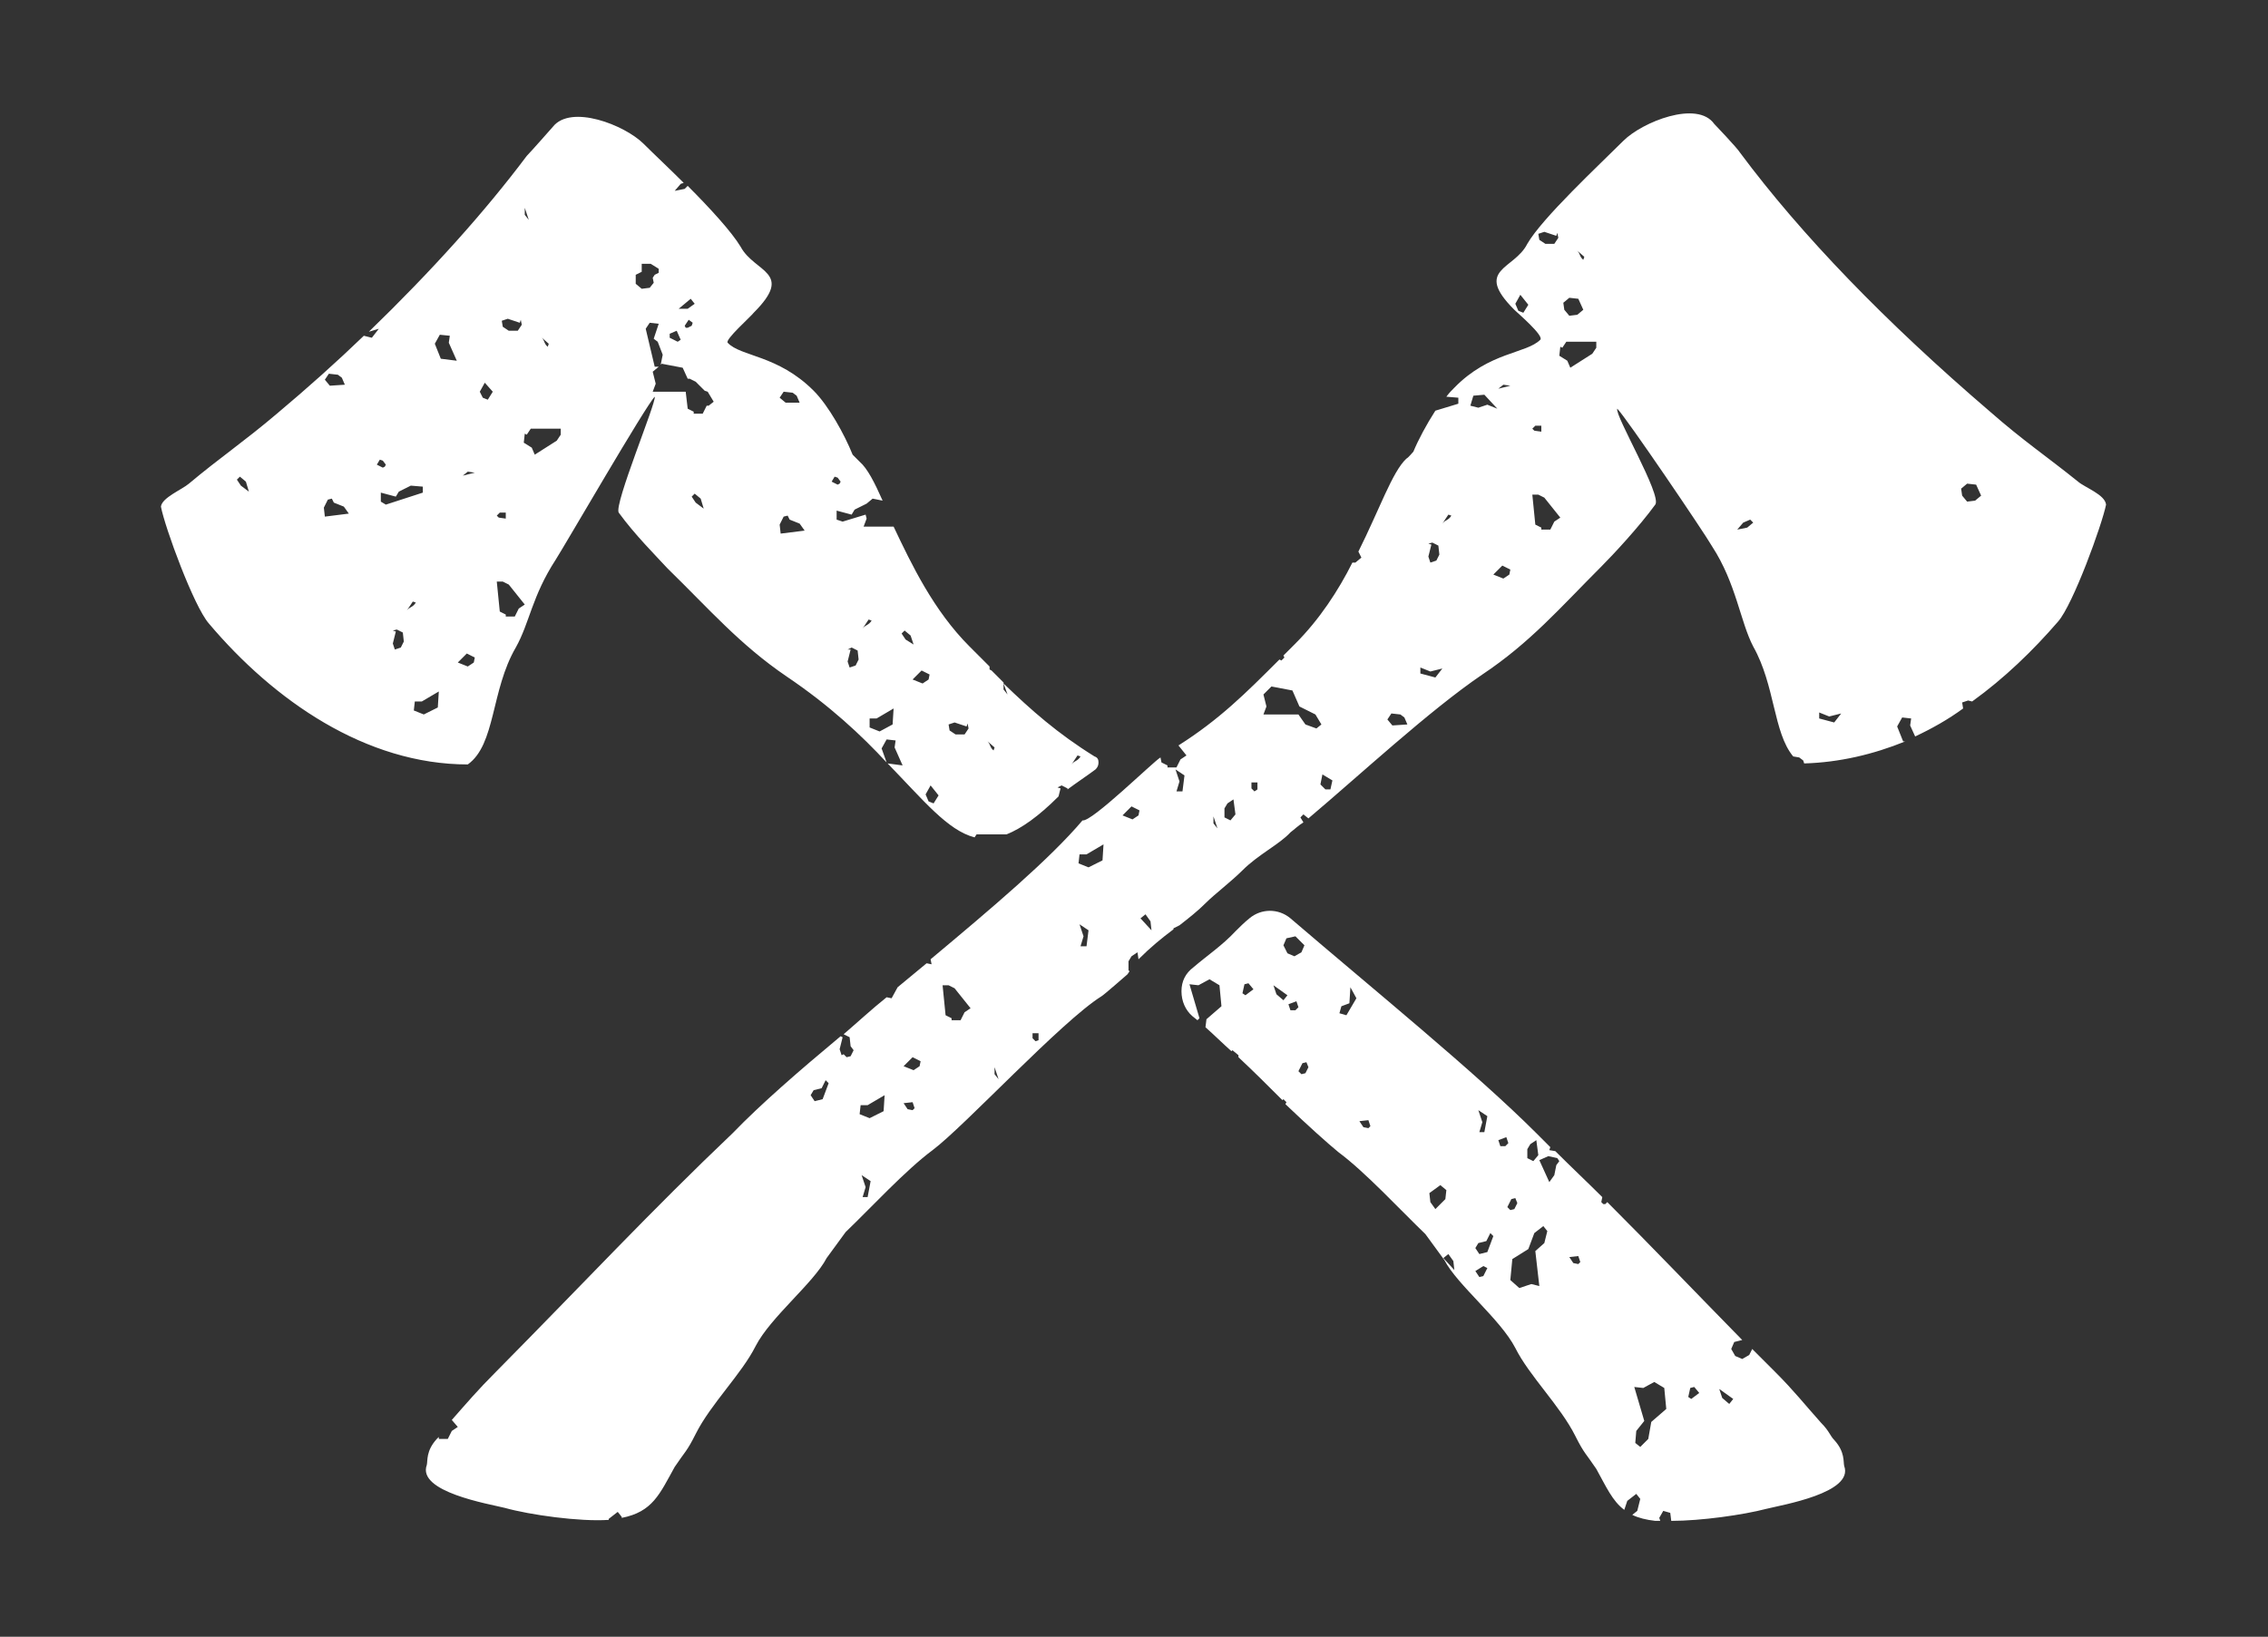
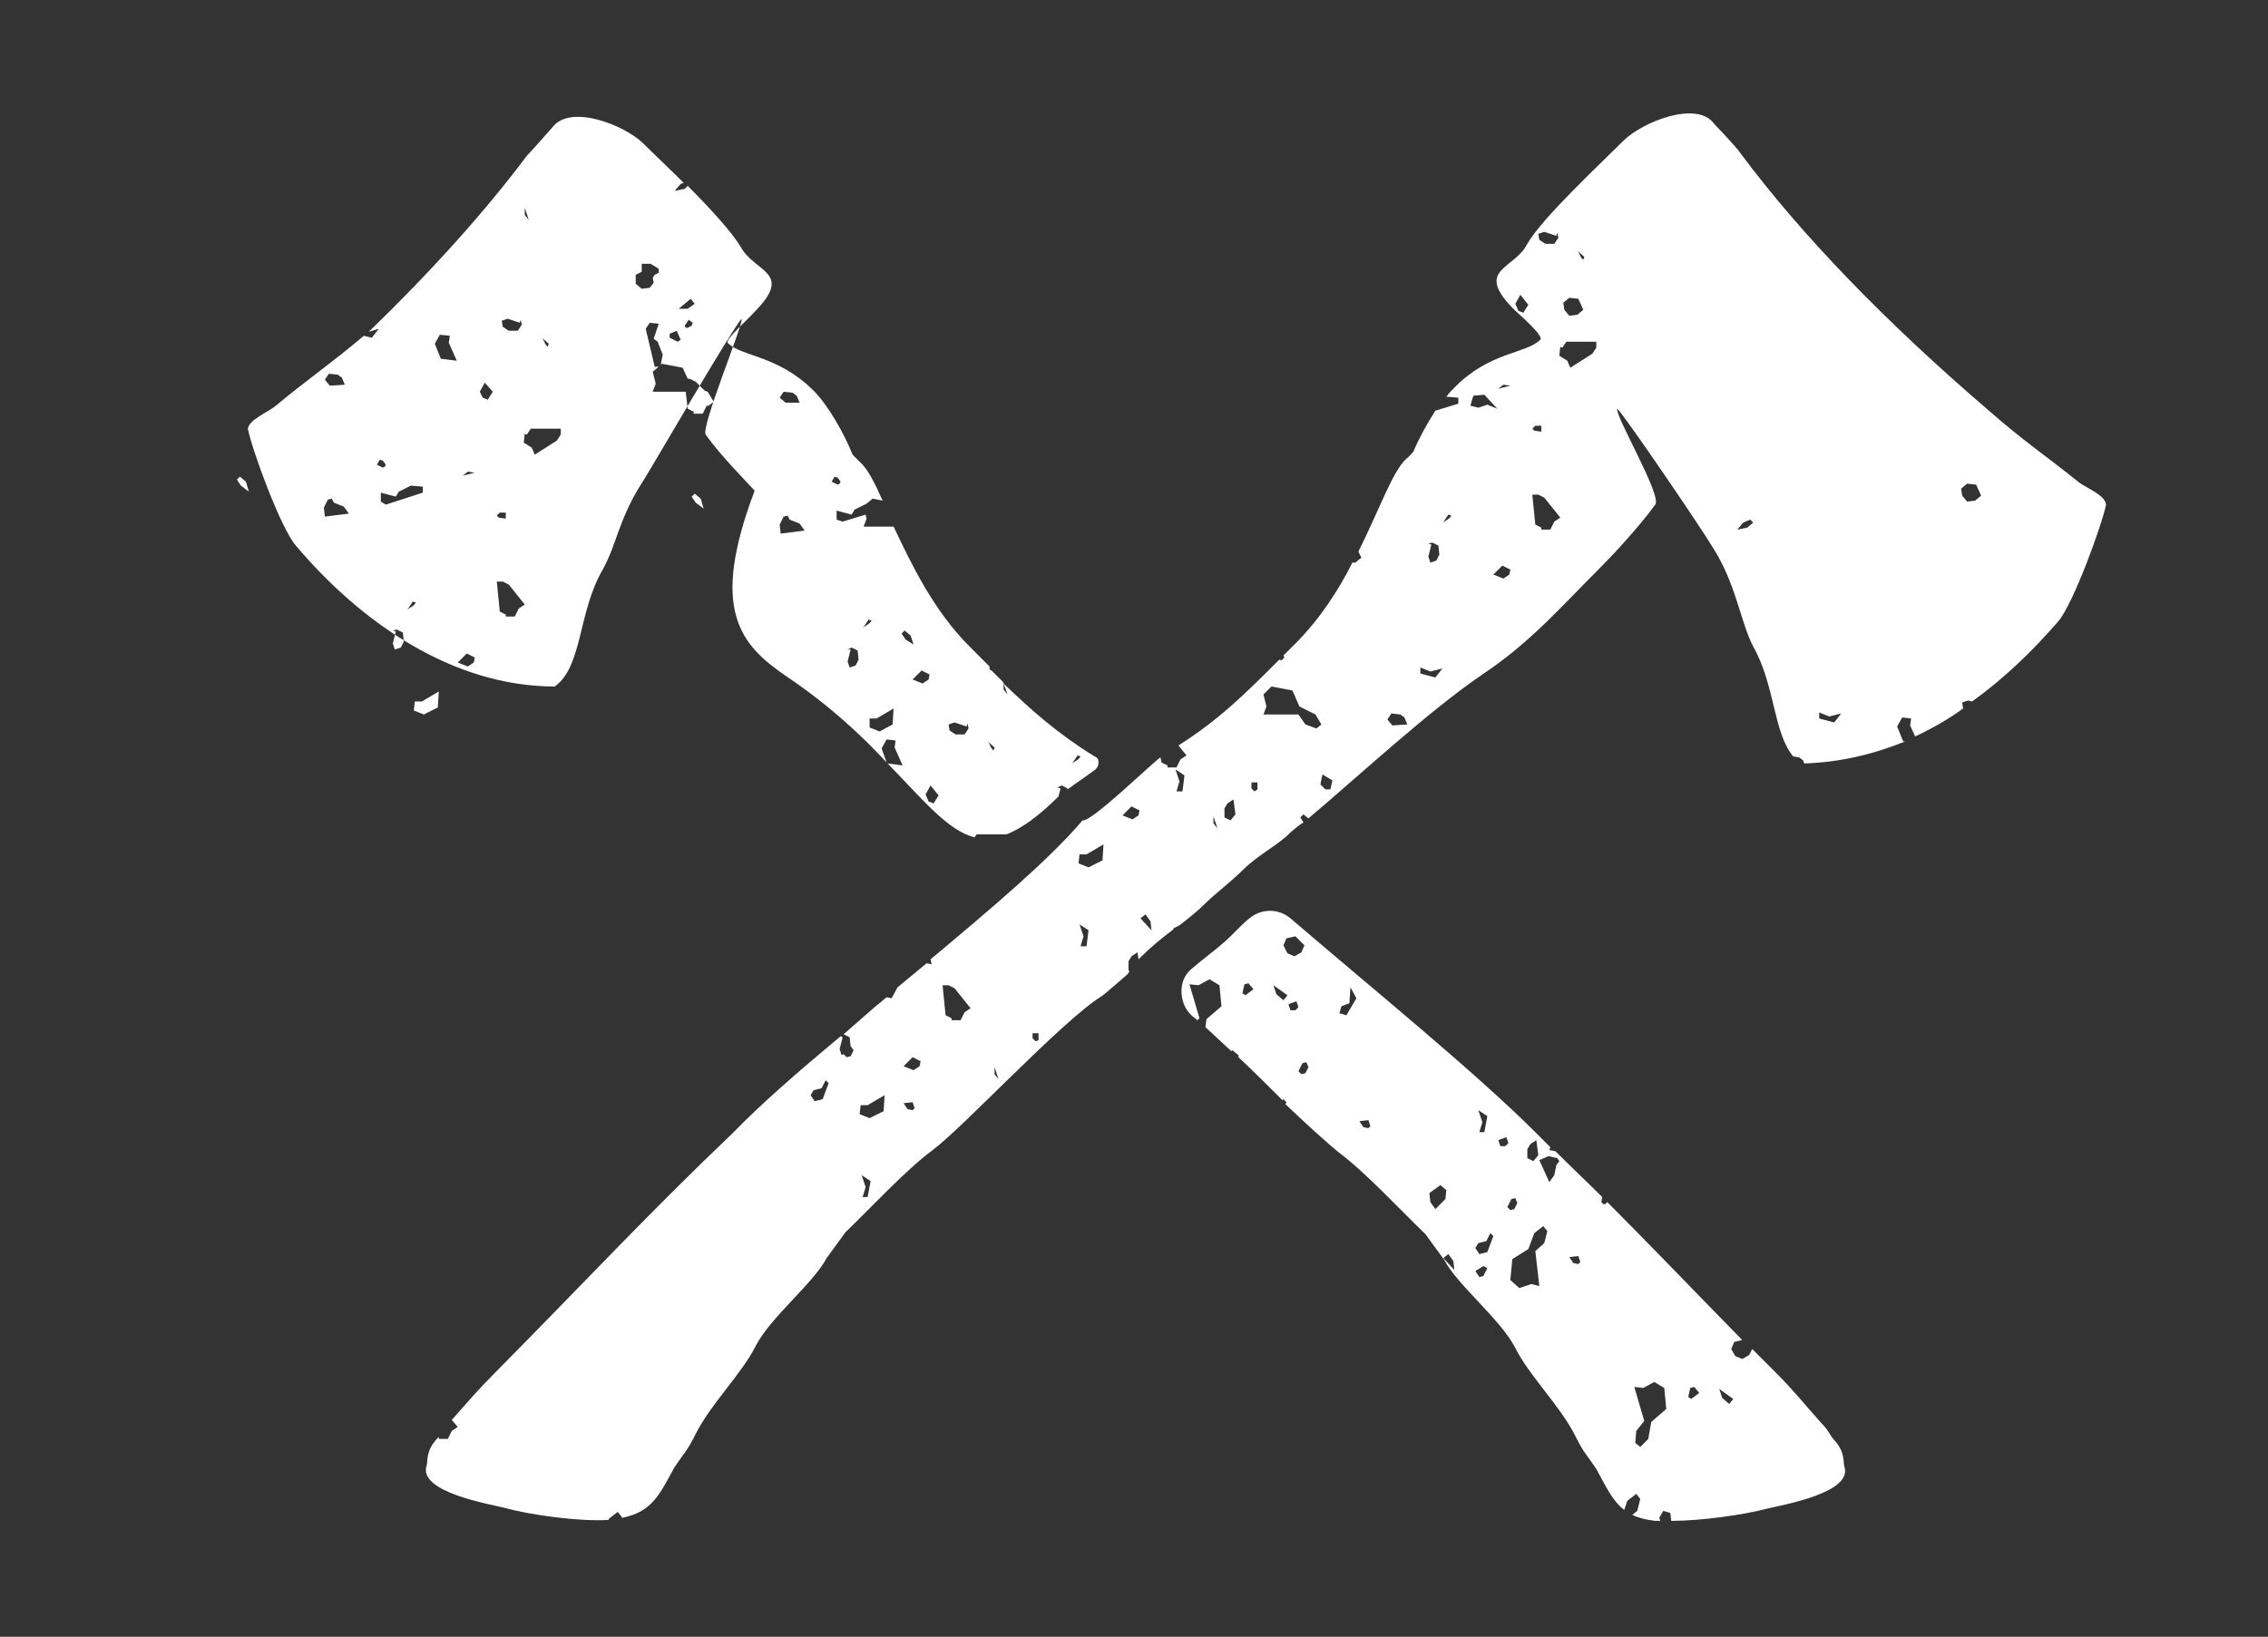
<svg xmlns="http://www.w3.org/2000/svg" version="1.1" id="Layer_1" x="0px" y="0px" viewBox="0 0 226.9 163.8" style="enable-background:new 0 0 226.9 163.8;" xml:space="preserve">
  <rect x="0" y="0" width="226.9" height="163.8" fill="#333333" stroke="none" />
  <style type="text/css">
	.st0{fill-rule:evenodd;clip-rule:evenodd;fill:#FFFFFF;}
</style>
-   <path class="st0" d="M73.3,113.4c-8.2,7.8-14.7,14.8-23.7,23.9c-1.8,1.8-2.9,3.1-4.4,4.8l0.6,0.7l-0.6,0.4l-0.4,0.8l-0.9,0l0-0.2  c-0.1,0.1-0.1,0.1-0.2,0.2c-1.1,1.2-0.9,2.2-1,2.6c-1,2.7,6.2,3.9,7.8,4.3c2.5,0.7,7.5,1.4,10.4,1.2l0-0.1l0.9-0.7l0.4,0.5l0,0.1  c3.1-0.6,3.8-2.4,5.3-5.1c1-1.5,1.2-1.5,2.1-3.3c1.5-3,4.6-6,6-8.8c1.5-2.9,5.8-6.3,7.1-8.8c0,0,1.9-2.6,1.9-2.6  c2.5-2.4,6-6.2,8.7-8.2c3.2-2.4,12.9-12.9,16.9-15.4c0.2-0.1,2.6-2.2,2.6-2.2l0.2-0.3l-0.1-0.1l0-0.9l0.3-0.5l0.6-0.4l0.1,0.7  c1.2-1.2,2.3-2.1,3.5-3l0-0.1l0.6-0.3c0.9-0.7,1.8-1.4,2.7-2.3c0.8-0.8,2.5-2.1,3.6-3.2c1.6-1.6,3.7-2.6,4.8-3.8  c0.4-0.3,0.8-0.7,1.3-1l-0.3-0.5l0.3-0.3l0.5,0.4c5.1-4.3,12.1-10.8,17.4-14.4c4.8-3.2,7.8-6.7,11.9-10.8c1.2-1.2,3.8-4,5.4-6.2  c0.7-0.9-4.1-9-3.8-9.6c0.9,0.9,8.7,12.4,9.5,13.8c2.4,3.7,2.8,7.5,4.1,10c2.2,3.9,2,8.6,4,11l0.6,0.1l0.4,0.3l0.1,0.3  c3.5-0.1,6.9-0.9,10.1-2.2l-0.2,0l-0.6-1.5l0.5-0.9l0.9,0.1l-0.1,0.7l0.5,1.1c1.7-0.8,3.3-1.7,4.8-2.8l-0.1-0.6l0.6-0.2l0.4,0.1  c3.2-2.3,6.1-5.1,8.6-8c1.5-1.7,4.4-9.7,4.8-11.7c-0.1-1-2.1-1.7-2.8-2.3c-3.1-2.5-5.5-4.1-8.8-7c-10.5-9-18.9-17.7-25-25.9  c-0.3-0.5-2.6-2.9-2.6-2.9c-1.7-2.4-7.2-0.2-9.1,1.7c-2.4,2.4-8.1,7.7-9.6,10.3c-1.3,2.6-5.4,2.5-1.3,6.6c0.3,0.3,3,2.6,2.6,3  c-1.4,1.4-5.1,1.2-8.6,4.8c-0.3,0.3-0.5,0.5-0.8,0.9l1.2,0.1l0,0.6l-2.3,0.7c-0.9,1.4-1.7,2.9-2.2,4.1c-0.1,0.1-0.5,0.6-0.7,0.7  c-1.4,1.3-2.7,5.1-4.8,9.3l0.3,0.6l-0.6,0.5l-0.3,0c-1.4,2.8-3.3,5.7-5.7,8.1l-1.2,1.2l0.1,0.2l-0.3,0.3l-0.2-0.1  c-3.4,3.4-6,6-10.1,8.6l0.8,1l-0.6,0.4l-0.4,0.8l-0.9,0l0-0.2l-0.6-0.3l-0.1-0.5l0,0c-0.7,0.4-6.9,6.5-7.8,6.3  C105,86,99.2,90.9,93.1,96l0.1,0.5l-0.5-0.1l-2.9,2.4l-0.6,1.1l-0.5-0.1c-1.5,1.2-2.9,2.5-4.3,3.7l0.6,0.3l0.1,0.9l0,0l0.3,0.4  l-0.3,0.6l-0.4,0.1l-0.3-0.3l0,0l-0.2,0.1l-0.2-0.6l0.3-1.2l-0.2-0.1C79.9,107.2,76.1,110.5,73.3,113.4L73.3,113.4z M159.7,34.8  l-0.4,0.6l-2.2,1.4l-0.3-0.7l-0.8-0.5l0.1-0.9l0.2,0.1l0.4-0.6l3,0L159.7,34.8L159.7,34.8z M153.3,42.9l0.3-0.3l0.6,0l0,0.6  l-0.7-0.1L153.3,42.9L153.3,42.9z M158.5,25.7l-0.1,0.3c-0.4-0.3-0.3-0.7-0.7-1L158.5,25.7L158.5,25.7z M151.1,38.6l-1.2,0.3  l0.5-0.4L151.1,38.6L151.1,38.6z M155.9,23.8l-0.4,0.6l-0.9,0l-0.6-0.4l-0.1-0.6l0.6-0.2l1.2,0.4l0.1-0.3L155.9,23.8L155.9,23.8z   M152.9,30.5l-0.5,0.8l-0.5-0.2l-0.3-0.7l0.5-0.9L152.9,30.5L152.9,30.5z M153.9,49.5l0.6,0.3l1.6,2l-0.6,0.4l-0.4,0.8l-0.9,0l0-0.2  l-0.6-0.3l-0.3-3L153.9,49.5L153.9,49.5z M144.9,51.5l0.3,0.1c-0.3,0.5-0.6,0.4-0.9,0.8L144.9,51.5L144.9,51.5z M143.3,54.3l0.6,0.3  l0.1,0.9l-0.3,0.6l-0.6,0.2l-0.2-0.6l0.3-1.2l-0.3-0.1L143.3,54.3L143.3,54.3z M150.3,56.6l0.8,0.4l-0.1,0.5l-0.6,0.4l-1-0.4  L150.3,56.6L150.3,56.6z M182,71.9l0-0.6l1,0.4l1.2-0.3l-0.7,0.9L182,71.9L182,71.9z M52.5,20.8l0.4,1.2l-0.4-0.5L52.5,20.8  L52.5,20.8z M118.3,79.2l-0.6,0l0.3-1l-0.4-1.2l0.9,0.6L118.3,79.2L118.3,79.2z M123.6,81.5l-0.5,0.6l-0.6-0.3l0-0.9l0.3-0.5  l0.6-0.4L123.6,81.5L123.6,81.5z M114.1,91.9l0.5-0.4l0.5,0.7l0.1,0.9L114.1,91.9L114.1,91.9z M156.4,30.3l0.6-0.5l0.9,0.1l0.5,1.1  l-0.6,0.5l-0.8,0.1l-0.5-0.6L156.4,30.3L156.4,30.3z M91.4,64.5L90.6,64l-0.4-0.6l0.3-0.3l0.6,0.5L91.4,64.5L91.4,64.5z M125.5,79.2  l-0.3-0.3l0-0.6l0.6,0l0,0.7L125.5,79.2L125.5,79.2z M107.8,75.6l0.3,0.1c-0.3,0.5-0.6,0.4-0.9,0.8L107.8,75.6L107.8,75.6z   M121.4,81.7l0.4,1.2l-0.4-0.5L121.4,81.7L121.4,81.7z M113.2,80.7l0.8,0.4l-0.1,0.5l-0.6,0.4l-1-0.4L113.2,80.7L113.2,80.7z   M108,85.5l0.7,0l1.7-1l-0.1,1.6l-1.4,0.7l-1-0.4L108,85.5L108,85.5z M108.7,94.7l-0.6,0l0.3-1l-0.4-1.2l0.9,0.6L108.7,94.7  L108.7,94.7z M150.1,114.7l-0.2-0.6l0.8-0.3l0.2,0.6l-0.3,0.3L150.1,114.7L150.1,114.7z M151.8,120.4l-0.3,0.6l-0.4,0.1l-0.3-0.3  l0.4-0.8l0.4-0.1L151.8,120.4L151.8,120.4z M144.6,120l-1,1l-0.5-0.7l-0.1-0.9l1.1-0.8l0.6,0.5L144.6,120L144.6,120z M157.9,126.5  l-0.5-0.1l-0.4-0.6l0.9-0.1l0.2,0.6L157.9,126.5L157.9,126.5z M149.4,123.7l-0.6,1.6l-0.8,0.2l-0.4-0.6l0.3-0.5l0.8-0.2l0.4-0.8  L149.4,123.7L149.4,123.7z M173.8,53l0.6-0.7l0.7-0.3l0.3,0.3l-0.6,0.5L173.8,53L173.8,53z M142.1,67.4l0-0.6l1,0.4l1.2-0.3  l-0.7,0.9L142.1,67.4L142.1,67.4z M139.3,72.6l-0.5-0.6l0.4-0.6l0.9,0.1l0.4,0.3l0.3,0.7L139.3,72.6L139.3,72.6z M130,70.7l1.6,0.8  l0.6,1l-0.5,0.4l-1.1-0.4l-0.7-1l-3.5,0l0.3-0.8l-0.3-1.2l0.8-0.8l2.1,0.4L130,70.7L130,70.7z M196.2,48.9l0.6-0.5l0.9,0.1l0.5,1.1  l-0.6,0.5l-0.8,0.1l-0.5-0.6L196.2,48.9L196.2,48.9z M148.5,113.3l-0.5,0l0.3-1l-0.4-1.2l0.9,0.6L148.5,113.3L148.5,113.3z   M153.9,115.6l-0.5,0.6l-0.6-0.3l0-0.9l0.3-0.5l0.6-0.4L153.9,115.6L153.9,115.6z M152.9,125l0.6-1.6l0.9-0.7l0.4,0.5l-0.3,1.2  l-0.9,0.8l0.4,3.5l-0.8-0.2l-1.2,0.4l-0.9-0.8l0.2-2.1L152.9,125L152.9,125z M144.4,125.9l0.5-0.4l0.5,0.7l0.1,0.9L144.4,125.9  L144.4,125.9z M148.8,126.9l-0.4,0.8l-0.4,0.1l-0.4-0.6l0.8-0.5L148.8,126.9L148.8,126.9z M133.3,78.1l-0.2,0.9l-0.5,0l-0.5-0.5  l0.2-1L133.3,78.1L133.3,78.1z M128.8,99.6l-0.4,0.5l-0.7-0.6l-0.3-0.9L128.8,99.6L128.8,99.6z M124.3,99.4l0.2-0.9l0.4-0.1l0.5,0.6  l-0.8,0.6L124.3,99.4L124.3,99.4z M128.4,94.6l0.3-0.7l0.9-0.2l0.9,0.9l-0.3,0.7l-0.7,0.4l-0.7-0.3L128.4,94.6L128.4,94.6z   M68.6,32.8l-0.1-0.2l0.4-0.6l0.4,0.3l-0.1,0.3l-0.4,0.2L68.6,32.8L68.6,32.8z M56.1,43.5l-0.4,0.6l-2.2,1.4l-0.3-0.7l-0.8-0.5  l0.1-0.9l0.2,0.1l0.4-0.6l3,0L56.1,43.5L56.1,43.5z M49.7,51.6l0.3-0.3l0.6,0l0,0.6l-0.7-0.1L49.7,51.6L49.7,51.6z M54.9,34.4  l-0.1,0.3c-0.4-0.3-0.3-0.7-0.7-1L54.9,34.4L54.9,34.4z M47.5,47.3l-1.2,0.3l0.5-0.4L47.5,47.3L47.5,47.3z M52.2,32.5l-0.4,0.6  l-0.9,0l-0.6-0.4l-0.1-0.6l0.6-0.2l1.2,0.4l0.1-0.3L52.2,32.5L52.2,32.5z M49.3,39.2L48.8,40l-0.5-0.2L48,39.2l0.5-0.9L49.3,39.2  L49.3,39.2z M45,33.6l-0.1,0.7l0.8,1.8l-1.6-0.2l-0.6-1.5l0.5-0.9L45,33.6L45,33.6z M33,38.6L32.5,38l0.4-0.6l0.9,0.1l0.4,0.3  l0.3,0.7L33,38.6L33,38.6z M38.5,46.7l-0.2,0.1l-0.6-0.3l0.3-0.5l0.3,0.1l0.3,0.4L38.5,46.7L38.5,46.7z M38.1,50.2l0-0.9l1.5,0.4  l0.3-0.5l1.2-0.6l1.2,0.1l0,0.6l-3.7,1.2L38.1,50.2L38.1,50.2z M32.5,51.7l-0.1-0.9l0.4-0.8l0.4-0.1l0.2,0.4l1,0.4l0.5,0.7  L32.5,51.7L32.5,51.7z M24.9,49.2l-0.8-0.6L23.7,48l0.3-0.3l0.6,0.5L24.9,49.2L24.9,49.2z M50.3,58.2l0.6,0.3l1.6,2l-0.6,0.4  l-0.4,0.8l-0.9,0l0-0.2l-0.6-0.3l-0.3-3L50.3,58.2L50.3,58.2z M41.3,60.2l0.3,0.1c-0.3,0.5-0.6,0.4-0.9,0.8L41.3,60.2L41.3,60.2z   M39.7,63l0.6,0.3l0.1,0.9l-0.3,0.6l-0.6,0.2l-0.2-0.6l0.3-1.2l-0.3-0.1L39.7,63L39.7,63z M46.7,65.4l0.8,0.4l-0.1,0.5l-0.6,0.4  l-1-0.4L46.7,65.4L46.7,65.4z M41.5,70.2l0.7,0l1.7-1l-0.1,1.6l-1.4,0.7l-1-0.4L41.5,70.2L41.5,70.2z M91.3,111.1l-0.5-0.1l-0.4-0.6  l0.9-0.1l0.2,0.6L91.3,111.1L91.3,111.1z M82.9,108.4l-0.6,1.6l-0.8,0.2l-0.4-0.6l0.3-0.5l0.8-0.2l0.4-0.8L82.9,108.4L82.9,108.4z   M165.2,142.3l-0.3,1.7l-0.8,0.8l-0.5-0.4l0.1-1.2l0.8-1l-1-3.4l0.9,0.1l1.1-0.6l1,0.6l0.2,2.1L165.2,142.3L165.2,142.3z M173.4,140  l-0.4,0.5l-0.7-0.6l-0.3-0.9L173.4,140L173.4,140z M168.9,139.8l0.2-0.9l0.4-0.1l0.5,0.6l-0.8,0.6L168.9,139.8L168.9,139.8z   M99.5,74.8l-0.1,0.3c-0.4-0.3-0.3-0.7-0.7-1L99.5,74.8L99.5,74.8z M96.9,72.9l-0.4,0.6l-0.9,0l-0.6-0.4l-0.1-0.6l0.6-0.2l1.2,0.4  l0.1-0.3L96.9,72.9L96.9,72.9z M93.9,79.6l-0.5,0.8l-0.5-0.2l-0.3-0.7l0.5-0.9L93.9,79.6L93.9,79.6z M94.9,98.6l0.6,0.3l1.6,2  l-0.6,0.4l-0.4,0.8l-0.9,0l0-0.2l-0.6-0.3l-0.3-3L94.9,98.6L94.9,98.6z M103.6,104.2l-0.3-0.3l0-0.5l0.6,0l0,0.7L103.6,104.2  L103.6,104.2z M99.5,106.8l0.4,1.2l-0.4-0.5L99.5,106.8L99.5,106.8z M91.3,105.8l0.8,0.4l-0.1,0.5l-0.6,0.4l-1-0.4L91.3,105.8  L91.3,105.8z M86.1,110.6l0.7,0l1.7-1l-0.1,1.6l-1.4,0.7l-1-0.4L86.1,110.6L86.1,110.6z M86.8,119.8l-0.5,0l0.3-1l-0.4-1.2l0.9,0.6  L86.8,119.8L86.8,119.8z M154,116.1l0.9-0.4l0.9,0.2l0.2,0.3l-0.3,0.4l-0.2,1l-0.5,0.7L154,116.1L154,116.1z M78.6,40.3L78,39.8  l0.4-0.6l0.9,0.1l0.4,0.3l0.3,0.7L78.6,40.3L78.6,40.3z M70.5,39.1l0.3,0.1l0.6,1l-0.5,0.4l-0.1,0l-0.1,0l-0.4,0.8l-0.9,0l0-0.2  l-0.6-0.3l-0.2-1.7l-3.3,0l0.3-0.8l-0.3-1.2l0.6-0.5l-0.4,0l-0.9-3.8l0.4-0.6l0.9,0.1l-0.5,1.5l0.4,0.3l0.5,1.3l-0.2,1l0.1-0.1  l2.1,0.4l0.5,1.1l0.2,0l0.6,0.3L70.5,39.1L70.5,39.1z M69.1,29.9l0.4,0.5l-0.7,0.5l-0.9,0L69.1,29.9L69.1,29.9z M67.8,34.2L67,33.8  l0-0.4l0.7-0.3l0.4,0.9L67.8,34.2L67.8,34.2z M84,48.4l-0.2,0.1l-0.6-0.3l0.3-0.5l0.3,0.1l0.3,0.4L84,48.4L84,48.4z M83.7,52l0-0.9  l1.5,0.4l0.3-0.5l1.2-0.6l0.6-0.5l1,0.2c-0.8-1.8-1.5-3.2-2.3-3.9c-0.1-0.1-0.6-0.6-0.7-0.7c-0.8-2-2.4-4.9-3.9-6.4  c-3.6-3.6-7.3-3.4-8.6-4.8c-0.3-0.3,2.3-2.6,2.6-3c4.1-4.1,0.1-4-1.3-6.6c-0.9-1.5-3.1-3.9-5.3-6.1l-0.3,0.3l-1,0.2l0.6-0.7l0.3-0.1  c-1.5-1.5-3-2.9-4-3.9c-1.9-1.9-7.3-4-9.1-1.7c0,0-2.2,2.5-2.6,2.9c-4.2,5.6-9.5,11.5-15.8,17.6l1-0.3l-0.7,0.9l-0.8-0.2  c-2.7,2.6-5.6,5.2-8.7,7.8c-3.3,2.8-5.7,4.4-8.8,7c-0.7,0.6-2.7,1.4-2.8,2.3c0.4,2.1,3.3,10,4.8,11.7c6.5,7.7,15.7,14.1,25.9,14.1  c2.8-2,2.3-7.4,4.8-11.7c1.4-2.5,1.6-5.1,4-8.8c0.9-1.4,9-15.4,9.9-16.3c0.2,0.5-4.1,10.8-3.6,11.6c1.6,2.2,3.7,4.3,4.9,5.6  C71,61,74,64.5,78.7,67.7c4.3,2.9,7.5,5.9,10,8.6l-0.5-1.4l0.5-0.9l0.9,0.1l-0.1,0.7l0.8,1.8l-1.5-0.2c3.6,3.7,6,6.7,8.7,7.4  l0.2-0.3l3,0c1.5-0.6,3.2-1.8,5.2-3.8l0,0l0.2-0.8l-0.3-0.1l0.4-0.2l0.6,0.3l0,0.1c0.8-0.6,2-1.4,2.8-2c0.2-0.2,0.3-0.4,0.3-0.7  c0-0.3-0.1-0.5-0.4-0.6c-3.7-2.3-6.3-4.6-9.1-7.3l0.4,1.1l-0.4-0.5l0-0.7c-0.4-0.4-0.8-0.8-1.2-1.2L99,67l0-0.3l-2-2  c-3.6-3.6-5.8-8.2-7.6-12l-3,0l0.3-0.8l-0.1-0.4l-2.3,0.7L83.7,52L83.7,52z M78.1,53.4L78,52.5l0.4-0.8l0.4-0.1L79,52l1,0.4l0.5,0.7  L78.1,53.4L78.1,53.4z M70.4,50.9l-0.8-0.6l-0.4-0.6l0.3-0.3l0.6,0.5L70.4,50.9L70.4,50.9z M86.9,62l0.3,0.1  c-0.3,0.5-0.6,0.4-0.9,0.8L86.9,62L86.9,62z M85.2,64.8l0.6,0.3l0.1,0.9l-0.3,0.6l-0.6,0.2l-0.2-0.6l0.3-1.2L84.8,65L85.2,64.8  L85.2,64.8z M92.2,67.1l0.8,0.4L92.9,68l-0.6,0.4l-1-0.4L92.2,67.1L92.2,67.1z M87,71.9l0.7,0l1.7-1l-0.1,1.6L88,73.2l-1-0.4  L87,71.9L87,71.9z M135.7,99.9l-1,1.7l-0.7-0.2l0.2-0.7l0.8-0.3l0.1-1.6L135.7,99.9L135.7,99.9z M129.1,101.1l-0.2-0.6l0.8-0.3  l0.2,0.6l-0.3,0.3L129.1,101.1L129.1,101.1z M64.2,28.9l-0.6-0.5l0-0.9l0.6-0.3l0-0.8l0.9,0l0.8,0.5l0,0.4l-0.4,0.2l-0.2,0.3  l0.1,0.5L65,28.8L64.2,28.9L64.2,28.9z M130.9,106.8l-0.3,0.6l-0.4,0.1l-0.3-0.3l0.4-0.8l0.4-0.1L130.9,106.8L130.9,106.8z   M147.9,40.8l-0.8-0.2l0.3-1l1.1-0.1l1.3,1.4l-1-0.4L147.9,40.8L147.9,40.8z M136.9,112.9l-0.5-0.1l-0.4-0.6l0.9-0.1l0.2,0.6  L136.9,112.9L136.9,112.9z M153.7,113.4c0.5,0.5,0.9,0.9,1.4,1.4l-0.1,0.3l0.6,0.1c1.6,1.6,3.2,3.1,4.7,4.6l-0.1,0.5l0.2,0.2l0.2,0  l0.2-0.2c4.4,4.4,8.6,8.8,13.5,13.8l-0.8,0.2l-0.3,0.7l0.4,0.7l0.7,0.3l0.7-0.4l0.3-0.6c0.7,0.7,1.5,1.5,2.3,2.3  c1.9,1.9,2.9,3.2,4.6,5.1c0.8,0.8,0.9,1.3,1.3,1.7c1.1,1.2,0.9,2.2,1,2.6c1,2.7-6.2,3.9-7.8,4.3c-2.3,0.6-6.5,1.2-9.5,1.2l-0.1-0.8  l-0.7-0.2l-0.4,0.7l0.1,0.3c-0.2,0-0.3,0-0.5,0c-0.9-0.1-1.7-0.3-2.3-0.6l0.5-0.4l0.3-1.2l-0.4-0.5l-0.9,0.7l-0.3,0.9  c-1.2-0.9-1.8-2.3-2.8-4.1c-1-1.5-1.2-1.5-2.1-3.3c-1.5-3-4.6-6-6-8.8c-1.5-2.9-5.8-6.3-7.1-8.8c0,0-1.9-2.6-1.9-2.6  c-2.5-2.4-6-6.2-8.7-8.2c-1.1-0.9-3.1-2.7-5.3-4.8l0.1-0.2l-0.3-0.3l-0.1,0.1c-1.4-1.4-2.9-2.9-4.4-4.3l0-0.2l-0.6-0.5l-0.1,0.1  c-0.9-0.8-1.7-1.6-2.6-2.4l0.1-0.8l1.5-1.3l-0.2-2.1l-1-0.6l-1.1,0.6l-0.9-0.1l1,3.4l-0.2,0.2l-0.5-0.4c-0.7-0.6-1.1-1.5-1.1-2.5  c0-1,0.4-1.8,1.2-2.4c1.4-1.2,2.9-2.2,4.2-3.6c0.4-0.4,0.9-0.9,1.4-1.3c1.2-1,2.9-1,4.1,0C137.5,99.1,147.6,107.3,153.7,113.4  L153.7,113.4z" />
+   <path class="st0" d="M73.3,113.4c-8.2,7.8-14.7,14.8-23.7,23.9c-1.8,1.8-2.9,3.1-4.4,4.8l0.6,0.7l-0.6,0.4l-0.4,0.8l-0.9,0l0-0.2  c-0.1,0.1-0.1,0.1-0.2,0.2c-1.1,1.2-0.9,2.2-1,2.6c-1,2.7,6.2,3.9,7.8,4.3c2.5,0.7,7.5,1.4,10.4,1.2l0-0.1l0.9-0.7l0.4,0.5l0,0.1  c3.1-0.6,3.8-2.4,5.3-5.1c1-1.5,1.2-1.5,2.1-3.3c1.5-3,4.6-6,6-8.8c1.5-2.9,5.8-6.3,7.1-8.8c0,0,1.9-2.6,1.9-2.6  c2.5-2.4,6-6.2,8.7-8.2c3.2-2.4,12.9-12.9,16.9-15.4c0.2-0.1,2.6-2.2,2.6-2.2l0.2-0.3l-0.1-0.1l0-0.9l0.3-0.5l0.6-0.4l0.1,0.7  c1.2-1.2,2.3-2.1,3.5-3l0-0.1l0.6-0.3c0.9-0.7,1.8-1.4,2.7-2.3c0.8-0.8,2.5-2.1,3.6-3.2c1.6-1.6,3.7-2.6,4.8-3.8  c0.4-0.3,0.8-0.7,1.3-1l-0.3-0.5l0.3-0.3l0.5,0.4c5.1-4.3,12.1-10.8,17.4-14.4c4.8-3.2,7.8-6.7,11.9-10.8c1.2-1.2,3.8-4,5.4-6.2  c0.7-0.9-4.1-9-3.8-9.6c0.9,0.9,8.7,12.4,9.5,13.8c2.4,3.7,2.8,7.5,4.1,10c2.2,3.9,2,8.6,4,11l0.6,0.1l0.4,0.3l0.1,0.3  c3.5-0.1,6.9-0.9,10.1-2.2l-0.2,0l-0.6-1.5l0.5-0.9l0.9,0.1l-0.1,0.7l0.5,1.1c1.7-0.8,3.3-1.7,4.8-2.8l-0.1-0.6l0.6-0.2l0.4,0.1  c3.2-2.3,6.1-5.1,8.6-8c1.5-1.7,4.4-9.7,4.8-11.7c-0.1-1-2.1-1.7-2.8-2.3c-3.1-2.5-5.5-4.1-8.8-7c-10.5-9-18.9-17.7-25-25.9  c-0.3-0.5-2.6-2.9-2.6-2.9c-1.7-2.4-7.2-0.2-9.1,1.7c-2.4,2.4-8.1,7.7-9.6,10.3c-1.3,2.6-5.4,2.5-1.3,6.6c0.3,0.3,3,2.6,2.6,3  c-1.4,1.4-5.1,1.2-8.6,4.8c-0.3,0.3-0.5,0.5-0.8,0.9l1.2,0.1l0,0.6l-2.3,0.7c-0.9,1.4-1.7,2.9-2.2,4.1c-0.1,0.1-0.5,0.6-0.7,0.7  c-1.4,1.3-2.7,5.1-4.8,9.3l0.3,0.6l-0.6,0.5l-0.3,0c-1.4,2.8-3.3,5.7-5.7,8.1l-1.2,1.2l0.1,0.2l-0.3,0.3l-0.2-0.1  c-3.4,3.4-6,6-10.1,8.6l0.8,1l-0.6,0.4l-0.4,0.8l-0.9,0l0-0.2l-0.6-0.3l-0.1-0.5l0,0c-0.7,0.4-6.9,6.5-7.8,6.3  C105,86,99.2,90.9,93.1,96l0.1,0.5l-0.5-0.1l-2.9,2.4l-0.6,1.1l-0.5-0.1c-1.5,1.2-2.9,2.5-4.3,3.7l0.6,0.3l0.1,0.9l0,0l0.3,0.4  l-0.3,0.6l-0.4,0.1l-0.3-0.3l0,0l-0.2,0.1l-0.2-0.6l0.3-1.2l-0.2-0.1C79.9,107.2,76.1,110.5,73.3,113.4L73.3,113.4z M159.7,34.8  l-0.4,0.6l-2.2,1.4l-0.3-0.7l-0.8-0.5l0.1-0.9l0.2,0.1l0.4-0.6l3,0L159.7,34.8L159.7,34.8z M153.3,42.9l0.3-0.3l0.6,0l0,0.6  l-0.7-0.1L153.3,42.9L153.3,42.9z M158.5,25.7l-0.1,0.3c-0.4-0.3-0.3-0.7-0.7-1L158.5,25.7L158.5,25.7z M151.1,38.6l-1.2,0.3  l0.5-0.4L151.1,38.6L151.1,38.6z M155.9,23.8l-0.4,0.6l-0.9,0l-0.6-0.4l-0.1-0.6l0.6-0.2l1.2,0.4l0.1-0.3L155.9,23.8L155.9,23.8z   M152.9,30.5l-0.5,0.8l-0.5-0.2l-0.3-0.7l0.5-0.9L152.9,30.5L152.9,30.5z M153.9,49.5l0.6,0.3l1.6,2l-0.6,0.4l-0.4,0.8l-0.9,0l0-0.2  l-0.6-0.3l-0.3-3L153.9,49.5L153.9,49.5z M144.9,51.5l0.3,0.1c-0.3,0.5-0.6,0.4-0.9,0.8L144.9,51.5L144.9,51.5z M143.3,54.3l0.6,0.3  l0.1,0.9l-0.3,0.6l-0.6,0.2l-0.2-0.6l0.3-1.2l-0.3-0.1L143.3,54.3L143.3,54.3z M150.3,56.6l0.8,0.4l-0.1,0.5l-0.6,0.4l-1-0.4  L150.3,56.6L150.3,56.6z M182,71.9l0-0.6l1,0.4l1.2-0.3l-0.7,0.9L182,71.9L182,71.9z M52.5,20.8l0.4,1.2l-0.4-0.5L52.5,20.8  L52.5,20.8z M118.3,79.2l-0.6,0l0.3-1l-0.4-1.2l0.9,0.6L118.3,79.2L118.3,79.2z M123.6,81.5l-0.5,0.6l-0.6-0.3l0-0.9l0.3-0.5  l0.6-0.4L123.6,81.5L123.6,81.5z M114.1,91.9l0.5-0.4l0.5,0.7l0.1,0.9L114.1,91.9L114.1,91.9z M156.4,30.3l0.6-0.5l0.9,0.1l0.5,1.1  l-0.6,0.5l-0.8,0.1l-0.5-0.6L156.4,30.3L156.4,30.3z M91.4,64.5L90.6,64l-0.4-0.6l0.3-0.3l0.6,0.5L91.4,64.5L91.4,64.5z M125.5,79.2  l-0.3-0.3l0-0.6l0.6,0l0,0.7L125.5,79.2L125.5,79.2z M107.8,75.6l0.3,0.1c-0.3,0.5-0.6,0.4-0.9,0.8L107.8,75.6L107.8,75.6z   M121.4,81.7l0.4,1.2l-0.4-0.5L121.4,81.7L121.4,81.7z M113.2,80.7l0.8,0.4l-0.1,0.5l-0.6,0.4l-1-0.4L113.2,80.7L113.2,80.7z   M108,85.5l0.7,0l1.7-1l-0.1,1.6l-1.4,0.7l-1-0.4L108,85.5L108,85.5z M108.7,94.7l-0.6,0l0.3-1l-0.4-1.2l0.9,0.6L108.7,94.7  L108.7,94.7z M150.1,114.7l-0.2-0.6l0.8-0.3l0.2,0.6l-0.3,0.3L150.1,114.7L150.1,114.7z M151.8,120.4l-0.3,0.6l-0.4,0.1l-0.3-0.3  l0.4-0.8l0.4-0.1L151.8,120.4L151.8,120.4z M144.6,120l-1,1l-0.5-0.7l-0.1-0.9l1.1-0.8l0.6,0.5L144.6,120L144.6,120z M157.9,126.5  l-0.5-0.1l-0.4-0.6l0.9-0.1l0.2,0.6L157.9,126.5L157.9,126.5z M149.4,123.7l-0.6,1.6l-0.8,0.2l-0.4-0.6l0.3-0.5l0.8-0.2l0.4-0.8  L149.4,123.7L149.4,123.7z M173.8,53l0.6-0.7l0.7-0.3l0.3,0.3l-0.6,0.5L173.8,53L173.8,53z M142.1,67.4l0-0.6l1,0.4l1.2-0.3  l-0.7,0.9L142.1,67.4L142.1,67.4z M139.3,72.6l-0.5-0.6l0.4-0.6l0.9,0.1l0.4,0.3l0.3,0.7L139.3,72.6L139.3,72.6z M130,70.7l1.6,0.8  l0.6,1l-0.5,0.4l-1.1-0.4l-0.7-1l-3.5,0l0.3-0.8l-0.3-1.2l0.8-0.8l2.1,0.4L130,70.7L130,70.7z M196.2,48.9l0.6-0.5l0.9,0.1l0.5,1.1  l-0.6,0.5l-0.8,0.1l-0.5-0.6L196.2,48.9L196.2,48.9z M148.5,113.3l-0.5,0l0.3-1l-0.4-1.2l0.9,0.6L148.5,113.3L148.5,113.3z   M153.9,115.6l-0.5,0.6l-0.6-0.3l0-0.9l0.3-0.5l0.6-0.4L153.9,115.6L153.9,115.6z M152.9,125l0.6-1.6l0.9-0.7l0.4,0.5l-0.3,1.2  l-0.9,0.8l0.4,3.5l-0.8-0.2l-1.2,0.4l-0.9-0.8l0.2-2.1L152.9,125L152.9,125z M144.4,125.9l0.5-0.4l0.5,0.7l0.1,0.9L144.4,125.9  L144.4,125.9z M148.8,126.9l-0.4,0.8l-0.4,0.1l-0.4-0.6l0.8-0.5L148.8,126.9L148.8,126.9z M133.3,78.1l-0.2,0.9l-0.5,0l-0.5-0.5  l0.2-1L133.3,78.1L133.3,78.1z M128.8,99.6l-0.4,0.5l-0.7-0.6l-0.3-0.9L128.8,99.6L128.8,99.6z M124.3,99.4l0.2-0.9l0.4-0.1l0.5,0.6  l-0.8,0.6L124.3,99.4L124.3,99.4z M128.4,94.6l0.3-0.7l0.9-0.2l0.9,0.9l-0.3,0.7l-0.7,0.4l-0.7-0.3L128.4,94.6L128.4,94.6z   M68.6,32.8l-0.1-0.2l0.4-0.6l0.4,0.3l-0.1,0.3l-0.4,0.2L68.6,32.8L68.6,32.8z M56.1,43.5l-0.4,0.6l-2.2,1.4l-0.3-0.7l-0.8-0.5  l0.1-0.9l0.2,0.1l0.4-0.6l3,0L56.1,43.5L56.1,43.5z M49.7,51.6l0.3-0.3l0.6,0l0,0.6l-0.7-0.1L49.7,51.6L49.7,51.6z M54.9,34.4  l-0.1,0.3c-0.4-0.3-0.3-0.7-0.7-1L54.9,34.4L54.9,34.4z M47.5,47.3l-1.2,0.3l0.5-0.4L47.5,47.3L47.5,47.3z M52.2,32.5l-0.4,0.6  l-0.9,0l-0.6-0.4l-0.1-0.6l0.6-0.2l1.2,0.4l0.1-0.3L52.2,32.5L52.2,32.5z M49.3,39.2L48.8,40l-0.5-0.2L48,39.2l0.5-0.9L49.3,39.2  L49.3,39.2z M45,33.6l-0.1,0.7l0.8,1.8l-1.6-0.2l-0.6-1.5l0.5-0.9L45,33.6L45,33.6z M33,38.6L32.5,38l0.4-0.6l0.9,0.1l0.4,0.3  l0.3,0.7L33,38.6L33,38.6z M38.5,46.7l-0.2,0.1l-0.6-0.3l0.3-0.5l0.3,0.1l0.3,0.4L38.5,46.7L38.5,46.7z M38.1,50.2l0-0.9l1.5,0.4  l0.3-0.5l1.2-0.6l1.2,0.1l0,0.6l-3.7,1.2L38.1,50.2L38.1,50.2z M32.5,51.7l-0.1-0.9l0.4-0.8l0.4-0.1l0.2,0.4l1,0.4l0.5,0.7  L32.5,51.7L32.5,51.7z M24.9,49.2l-0.8-0.6L23.7,48l0.3-0.3l0.6,0.5L24.9,49.2L24.9,49.2z M50.3,58.2l0.6,0.3l1.6,2l-0.6,0.4  l-0.4,0.8l-0.9,0l0-0.2l-0.6-0.3l-0.3-3L50.3,58.2L50.3,58.2z M41.3,60.2l0.3,0.1c-0.3,0.5-0.6,0.4-0.9,0.8L41.3,60.2L41.3,60.2z   M39.7,63l0.6,0.3l0.1,0.9l-0.3,0.6l-0.6,0.2l-0.2-0.6l0.3-1.2l-0.3-0.1L39.7,63L39.7,63z M46.7,65.4l0.8,0.4l-0.1,0.5l-0.6,0.4  l-1-0.4L46.7,65.4L46.7,65.4z M41.5,70.2l0.7,0l1.7-1l-0.1,1.6l-1.4,0.7l-1-0.4L41.5,70.2L41.5,70.2z M91.3,111.1l-0.5-0.1l-0.4-0.6  l0.9-0.1l0.2,0.6L91.3,111.1L91.3,111.1z M82.9,108.4l-0.6,1.6l-0.8,0.2l-0.4-0.6l0.3-0.5l0.8-0.2l0.4-0.8L82.9,108.4L82.9,108.4z   M165.2,142.3l-0.3,1.7l-0.8,0.8l-0.5-0.4l0.1-1.2l0.8-1l-1-3.4l0.9,0.1l1.1-0.6l1,0.6l0.2,2.1L165.2,142.3L165.2,142.3z M173.4,140  l-0.4,0.5l-0.7-0.6l-0.3-0.9L173.4,140L173.4,140z M168.9,139.8l0.2-0.9l0.4-0.1l0.5,0.6l-0.8,0.6L168.9,139.8L168.9,139.8z   M99.5,74.8l-0.1,0.3c-0.4-0.3-0.3-0.7-0.7-1L99.5,74.8L99.5,74.8z M96.9,72.9l-0.4,0.6l-0.9,0l-0.6-0.4l-0.1-0.6l0.6-0.2l1.2,0.4  l0.1-0.3L96.9,72.9L96.9,72.9z M93.9,79.6l-0.5,0.8l-0.5-0.2l-0.3-0.7l0.5-0.9L93.9,79.6L93.9,79.6z M94.9,98.6l0.6,0.3l1.6,2  l-0.6,0.4l-0.4,0.8l-0.9,0l0-0.2l-0.6-0.3l-0.3-3L94.9,98.6L94.9,98.6z M103.6,104.2l-0.3-0.3l0-0.5l0.6,0l0,0.7L103.6,104.2  L103.6,104.2z M99.5,106.8l0.4,1.2l-0.4-0.5L99.5,106.8L99.5,106.8z M91.3,105.8l0.8,0.4l-0.1,0.5l-0.6,0.4l-1-0.4L91.3,105.8  L91.3,105.8z M86.1,110.6l0.7,0l1.7-1l-0.1,1.6l-1.4,0.7l-1-0.4L86.1,110.6L86.1,110.6z M86.8,119.8l-0.5,0l0.3-1l-0.4-1.2l0.9,0.6  L86.8,119.8L86.8,119.8z M154,116.1l0.9-0.4l0.9,0.2l0.2,0.3l-0.3,0.4l-0.2,1l-0.5,0.7L154,116.1L154,116.1z M78.6,40.3L78,39.8  l0.4-0.6l0.9,0.1l0.4,0.3l0.3,0.7L78.6,40.3L78.6,40.3z M70.5,39.1l0.3,0.1l0.6,1l-0.5,0.4l-0.1,0l-0.1,0l-0.4,0.8l-0.9,0l0-0.2  l-0.6-0.3l-0.2-1.7l-3.3,0l0.3-0.8l-0.3-1.2l0.6-0.5l-0.4,0l-0.9-3.8l0.4-0.6l0.9,0.1l-0.5,1.5l0.4,0.3l0.5,1.3l-0.2,1l0.1-0.1  l2.1,0.4l0.5,1.1l0.2,0l0.6,0.3L70.5,39.1L70.5,39.1z M69.1,29.9l0.4,0.5l-0.7,0.5l-0.9,0L69.1,29.9L69.1,29.9z M67.8,34.2L67,33.8  l0-0.4l0.7-0.3l0.4,0.9L67.8,34.2L67.8,34.2z M84,48.4l-0.2,0.1l-0.6-0.3l0.3-0.5l0.3,0.1l0.3,0.4L84,48.4L84,48.4z M83.7,52l0-0.9  l1.5,0.4l0.3-0.5l1.2-0.6l0.6-0.5l1,0.2c-0.8-1.8-1.5-3.2-2.3-3.9c-0.1-0.1-0.6-0.6-0.7-0.7c-0.8-2-2.4-4.9-3.9-6.4  c-3.6-3.6-7.3-3.4-8.6-4.8c-0.3-0.3,2.3-2.6,2.6-3c4.1-4.1,0.1-4-1.3-6.6c-0.9-1.5-3.1-3.9-5.3-6.1l-0.3,0.3l-1,0.2l0.6-0.7l0.3-0.1  c-1.5-1.5-3-2.9-4-3.9c-1.9-1.9-7.3-4-9.1-1.7c0,0-2.2,2.5-2.6,2.9c-4.2,5.6-9.5,11.5-15.8,17.6l1-0.3l-0.7,0.9l-0.8-0.2  c-3.3,2.8-5.7,4.4-8.8,7c-0.7,0.6-2.7,1.4-2.8,2.3c0.4,2.1,3.3,10,4.8,11.7c6.5,7.7,15.7,14.1,25.9,14.1  c2.8-2,2.3-7.4,4.8-11.7c1.4-2.5,1.6-5.1,4-8.8c0.9-1.4,9-15.4,9.9-16.3c0.2,0.5-4.1,10.8-3.6,11.6c1.6,2.2,3.7,4.3,4.9,5.6  C71,61,74,64.5,78.7,67.7c4.3,2.9,7.5,5.9,10,8.6l-0.5-1.4l0.5-0.9l0.9,0.1l-0.1,0.7l0.8,1.8l-1.5-0.2c3.6,3.7,6,6.7,8.7,7.4  l0.2-0.3l3,0c1.5-0.6,3.2-1.8,5.2-3.8l0,0l0.2-0.8l-0.3-0.1l0.4-0.2l0.6,0.3l0,0.1c0.8-0.6,2-1.4,2.8-2c0.2-0.2,0.3-0.4,0.3-0.7  c0-0.3-0.1-0.5-0.4-0.6c-3.7-2.3-6.3-4.6-9.1-7.3l0.4,1.1l-0.4-0.5l0-0.7c-0.4-0.4-0.8-0.8-1.2-1.2L99,67l0-0.3l-2-2  c-3.6-3.6-5.8-8.2-7.6-12l-3,0l0.3-0.8l-0.1-0.4l-2.3,0.7L83.7,52L83.7,52z M78.1,53.4L78,52.5l0.4-0.8l0.4-0.1L79,52l1,0.4l0.5,0.7  L78.1,53.4L78.1,53.4z M70.4,50.9l-0.8-0.6l-0.4-0.6l0.3-0.3l0.6,0.5L70.4,50.9L70.4,50.9z M86.9,62l0.3,0.1  c-0.3,0.5-0.6,0.4-0.9,0.8L86.9,62L86.9,62z M85.2,64.8l0.6,0.3l0.1,0.9l-0.3,0.6l-0.6,0.2l-0.2-0.6l0.3-1.2L84.8,65L85.2,64.8  L85.2,64.8z M92.2,67.1l0.8,0.4L92.9,68l-0.6,0.4l-1-0.4L92.2,67.1L92.2,67.1z M87,71.9l0.7,0l1.7-1l-0.1,1.6L88,73.2l-1-0.4  L87,71.9L87,71.9z M135.7,99.9l-1,1.7l-0.7-0.2l0.2-0.7l0.8-0.3l0.1-1.6L135.7,99.9L135.7,99.9z M129.1,101.1l-0.2-0.6l0.8-0.3  l0.2,0.6l-0.3,0.3L129.1,101.1L129.1,101.1z M64.2,28.9l-0.6-0.5l0-0.9l0.6-0.3l0-0.8l0.9,0l0.8,0.5l0,0.4l-0.4,0.2l-0.2,0.3  l0.1,0.5L65,28.8L64.2,28.9L64.2,28.9z M130.9,106.8l-0.3,0.6l-0.4,0.1l-0.3-0.3l0.4-0.8l0.4-0.1L130.9,106.8L130.9,106.8z   M147.9,40.8l-0.8-0.2l0.3-1l1.1-0.1l1.3,1.4l-1-0.4L147.9,40.8L147.9,40.8z M136.9,112.9l-0.5-0.1l-0.4-0.6l0.9-0.1l0.2,0.6  L136.9,112.9L136.9,112.9z M153.7,113.4c0.5,0.5,0.9,0.9,1.4,1.4l-0.1,0.3l0.6,0.1c1.6,1.6,3.2,3.1,4.7,4.6l-0.1,0.5l0.2,0.2l0.2,0  l0.2-0.2c4.4,4.4,8.6,8.8,13.5,13.8l-0.8,0.2l-0.3,0.7l0.4,0.7l0.7,0.3l0.7-0.4l0.3-0.6c0.7,0.7,1.5,1.5,2.3,2.3  c1.9,1.9,2.9,3.2,4.6,5.1c0.8,0.8,0.9,1.3,1.3,1.7c1.1,1.2,0.9,2.2,1,2.6c1,2.7-6.2,3.9-7.8,4.3c-2.3,0.6-6.5,1.2-9.5,1.2l-0.1-0.8  l-0.7-0.2l-0.4,0.7l0.1,0.3c-0.2,0-0.3,0-0.5,0c-0.9-0.1-1.7-0.3-2.3-0.6l0.5-0.4l0.3-1.2l-0.4-0.5l-0.9,0.7l-0.3,0.9  c-1.2-0.9-1.8-2.3-2.8-4.1c-1-1.5-1.2-1.5-2.1-3.3c-1.5-3-4.6-6-6-8.8c-1.5-2.9-5.8-6.3-7.1-8.8c0,0-1.9-2.6-1.9-2.6  c-2.5-2.4-6-6.2-8.7-8.2c-1.1-0.9-3.1-2.7-5.3-4.8l0.1-0.2l-0.3-0.3l-0.1,0.1c-1.4-1.4-2.9-2.9-4.4-4.3l0-0.2l-0.6-0.5l-0.1,0.1  c-0.9-0.8-1.7-1.6-2.6-2.4l0.1-0.8l1.5-1.3l-0.2-2.1l-1-0.6l-1.1,0.6l-0.9-0.1l1,3.4l-0.2,0.2l-0.5-0.4c-0.7-0.6-1.1-1.5-1.1-2.5  c0-1,0.4-1.8,1.2-2.4c1.4-1.2,2.9-2.2,4.2-3.6c0.4-0.4,0.9-0.9,1.4-1.3c1.2-1,2.9-1,4.1,0C137.5,99.1,147.6,107.3,153.7,113.4  L153.7,113.4z" />
</svg>